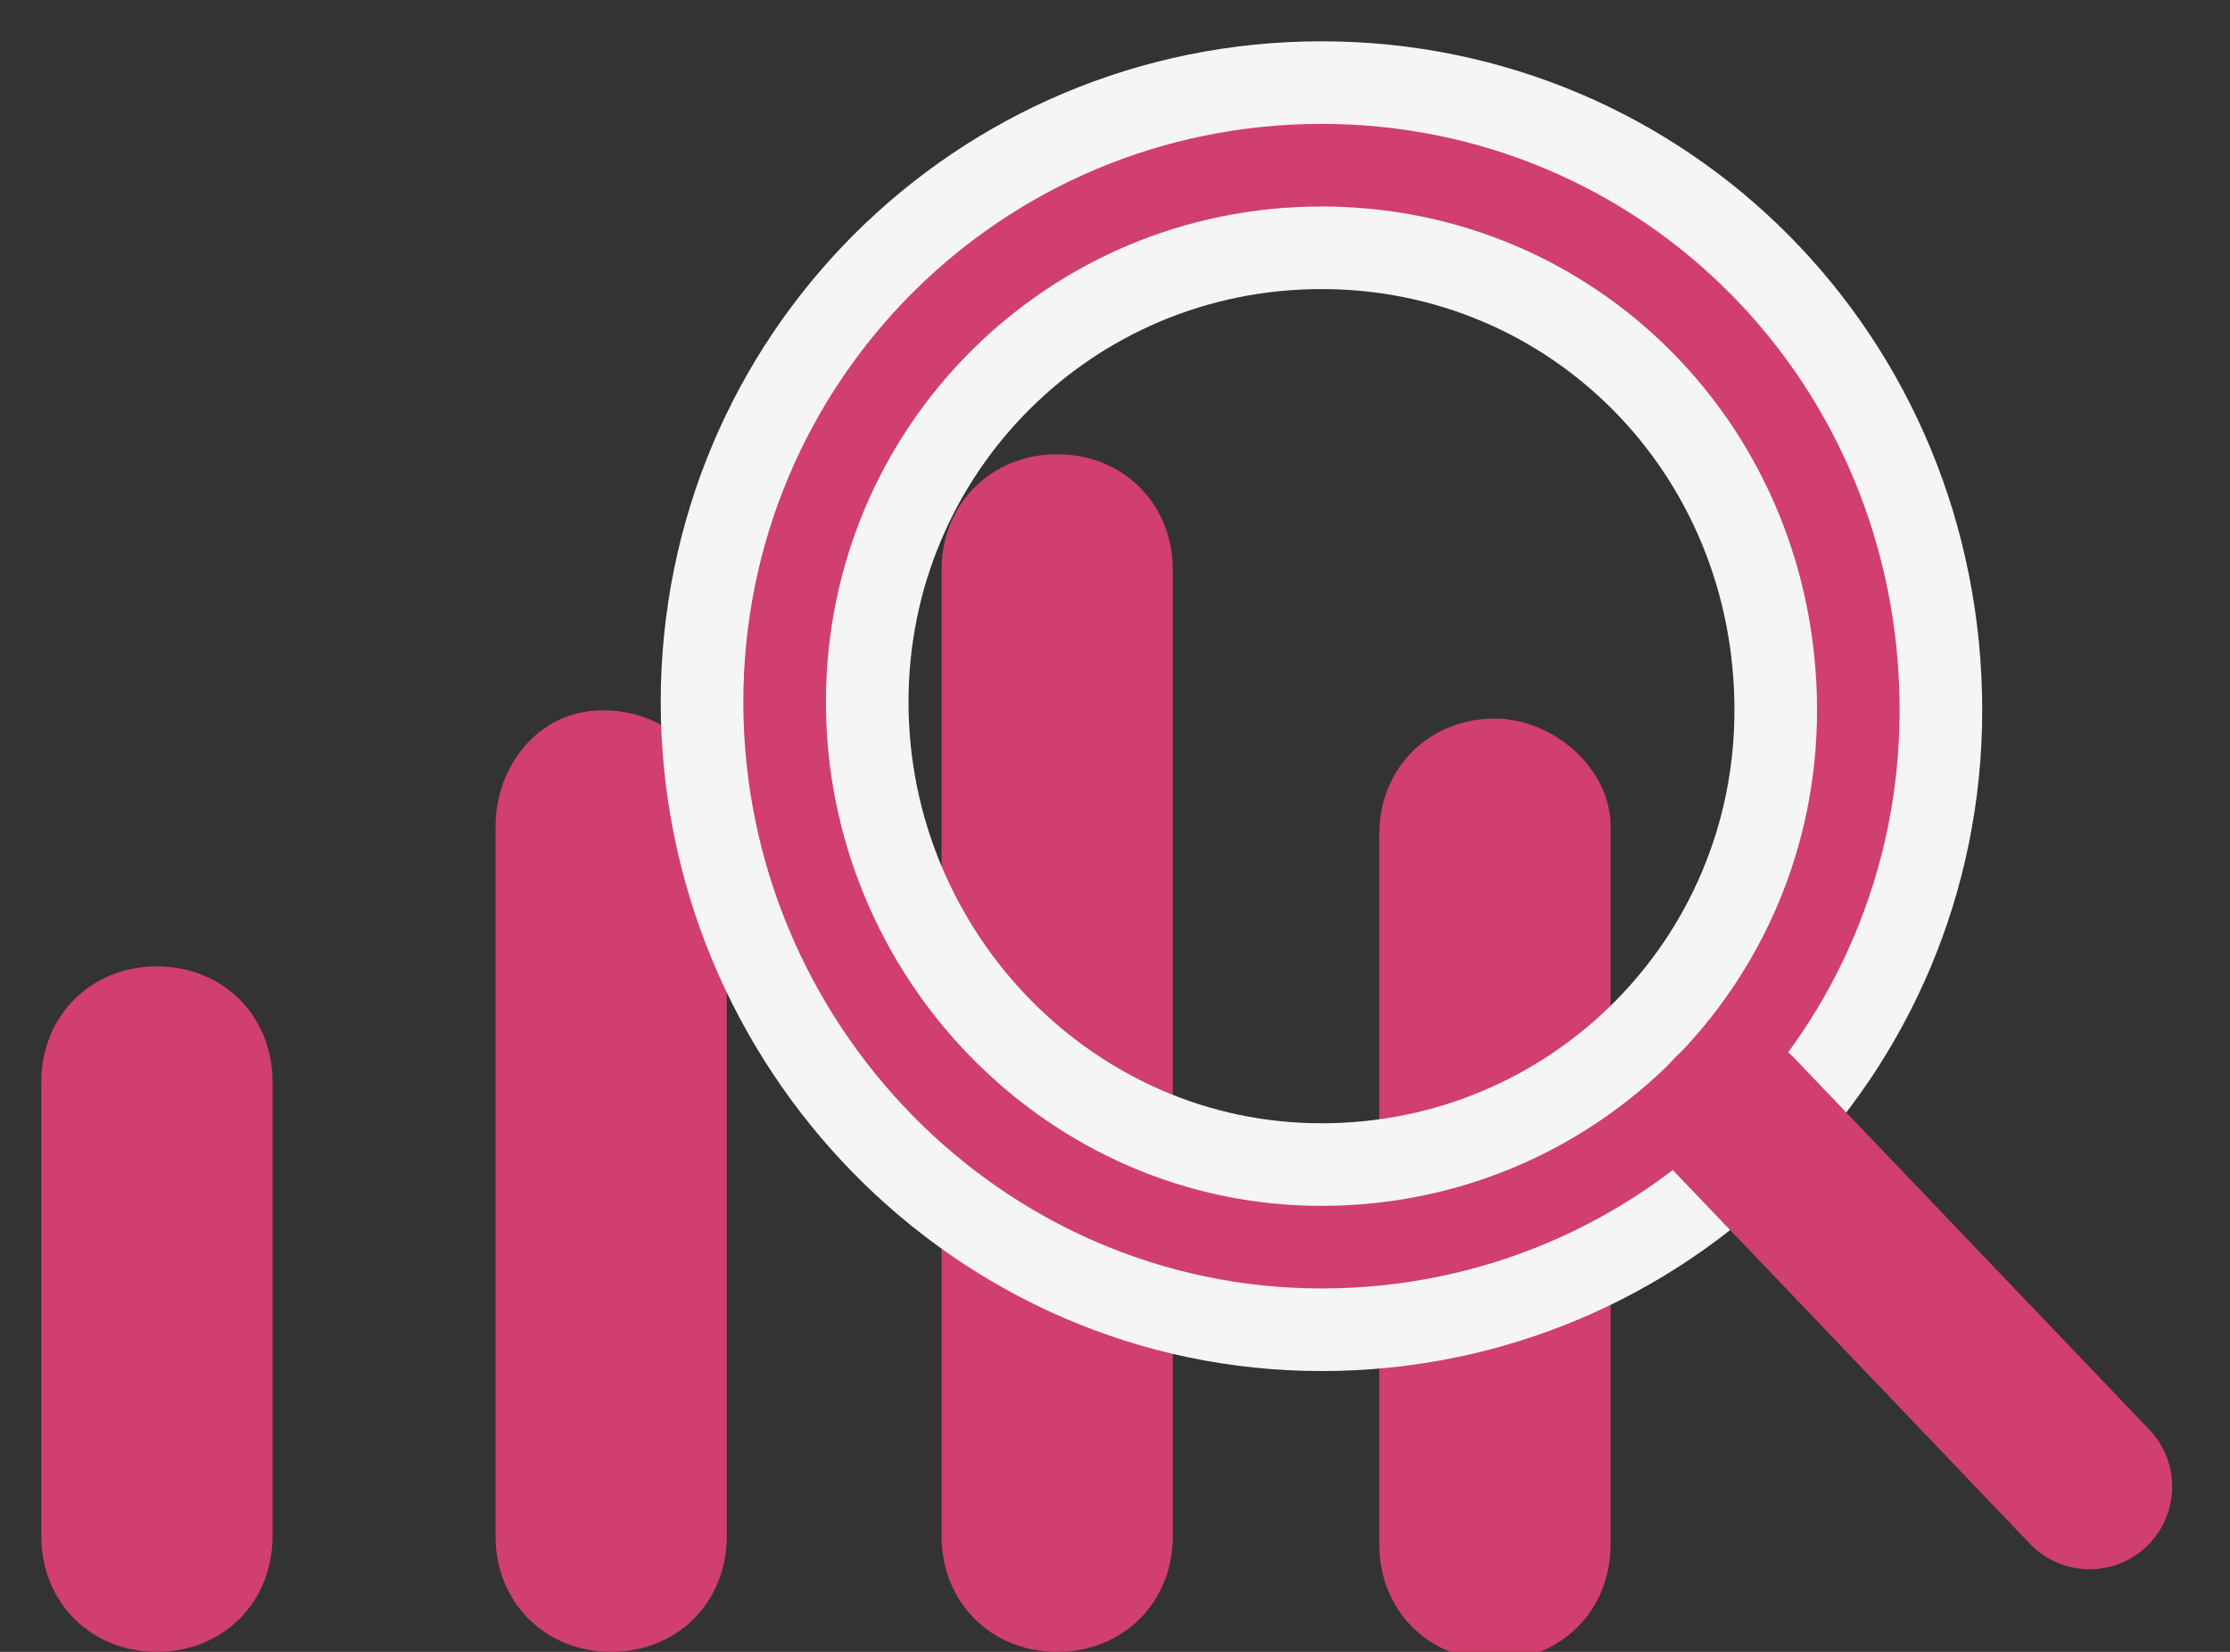
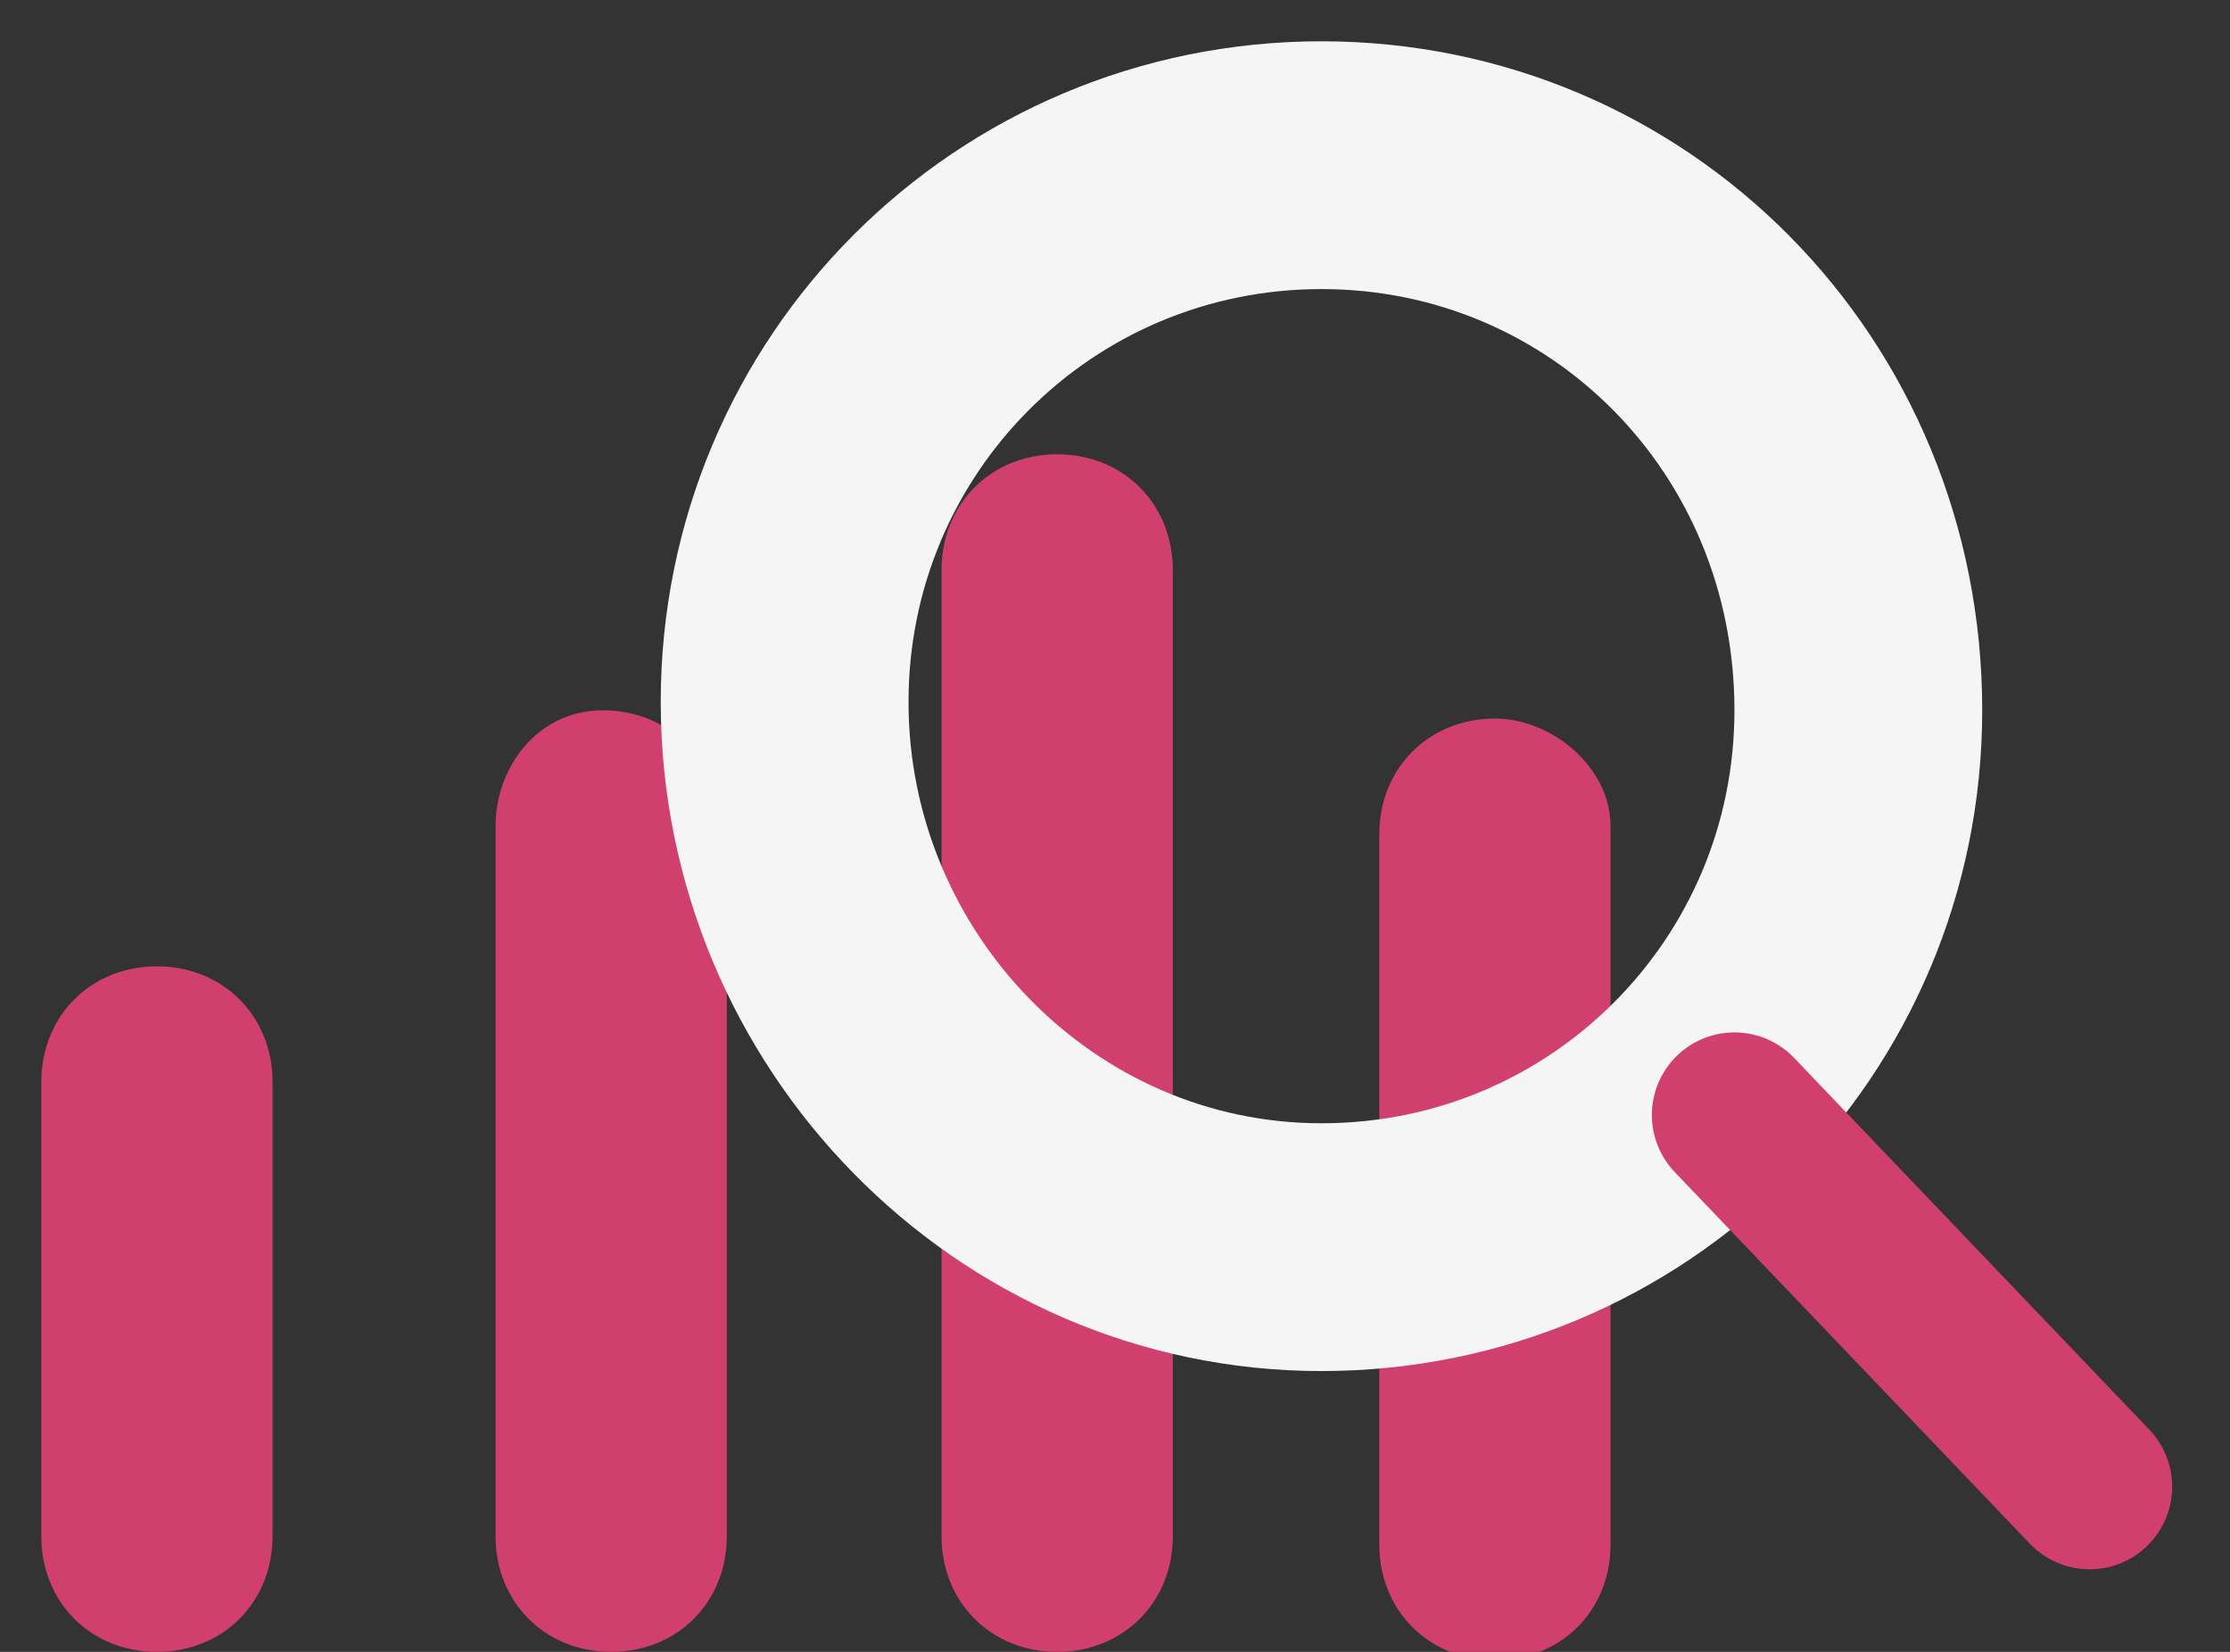
<svg xmlns="http://www.w3.org/2000/svg" version="1.1" id="Capa_1" x="0px" y="0px" viewBox="0 0 27 20" style="enable-background:new 0 0 27 20;" xml:space="preserve">
  <rect x="0" y="0" width="27" height="20" fill="#333333" stroke="none" />
  <style type="text/css">
	.st0{fill-rule:evenodd;clip-rule:evenodd;fill:#D03F6D;}
	.st1{fill:none;stroke:#F5F5F5;stroke-width:3;stroke-linecap:round;stroke-linejoin:round;}
	.st2{fill:none;stroke:#D03F6D;stroke-linecap:round;stroke-linejoin:round;}
	.st3{fill:none;stroke:#D03F6D;stroke-width:2;stroke-linecap:round;stroke-linejoin:round;}
</style>
  <path class="st0" d="M14.2,6.9c0-0.8-0.6-1.4-1.4-1.4s-1.4,0.6-1.4,1.4v11.7c0,0.8,0.6,1.4,1.4,1.4s1.4-0.6,1.4-1.4V6.9z M8.7,10  c0-0.8-0.6-1.4-1.4-1.4S6,9.3,6,10v8.6C6,19.4,6.6,20,7.4,20s1.4-0.6,1.4-1.4V10z M0.5,13.1c0-0.8,0.6-1.4,1.4-1.4s1.4,0.6,1.4,1.4  v5.5c0,0.8-0.6,1.4-1.4,1.4s-1.4-0.6-1.4-1.4V13.1z M18.1,8.7c-0.8,0-1.4,0.6-1.4,1.4v8.6c0,0.8,0.6,1.4,1.4,1.4  c0.8,0,1.4-0.6,1.4-1.4V10C19.5,9.3,18.8,8.7,18.1,8.7z" />
  <path class="st1" d="M16,15.1c3.6,0,6.5-2.9,6.5-6.5C22.5,4.9,19.6,2,16,2c-3.6,0-6.5,2.9-6.5,6.5C9.5,12.1,12.4,15.1,16,15.1z" />
-   <path class="st2" d="M16,15.1c3.6,0,6.5-2.9,6.5-6.5C22.5,4.9,19.6,2,16,2c-3.6,0-6.5,2.9-6.5,6.5C9.5,12.1,12.4,15.1,16,15.1z" />
  <path class="st3" d="M21,13.5l4.3,4.5" />
</svg>